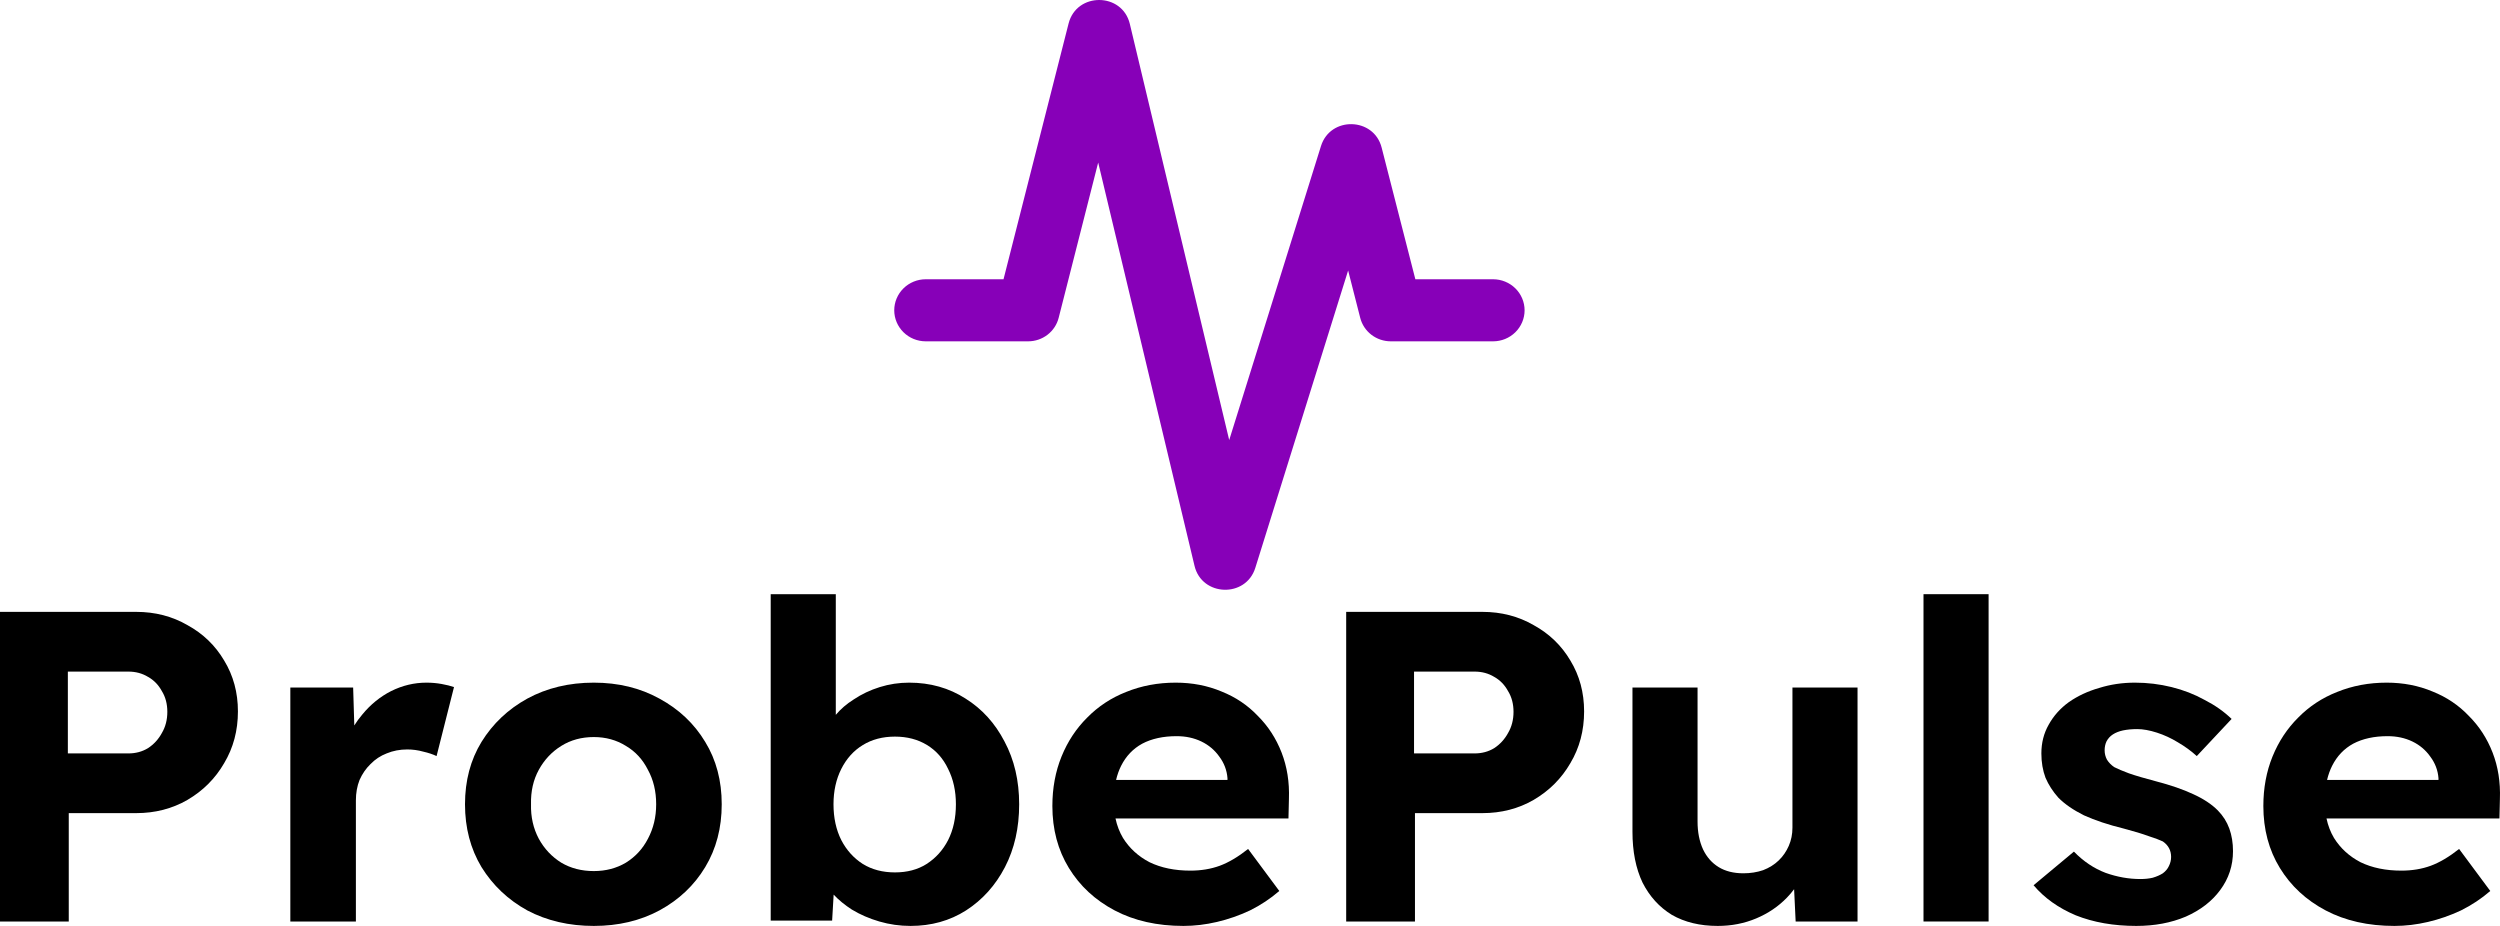
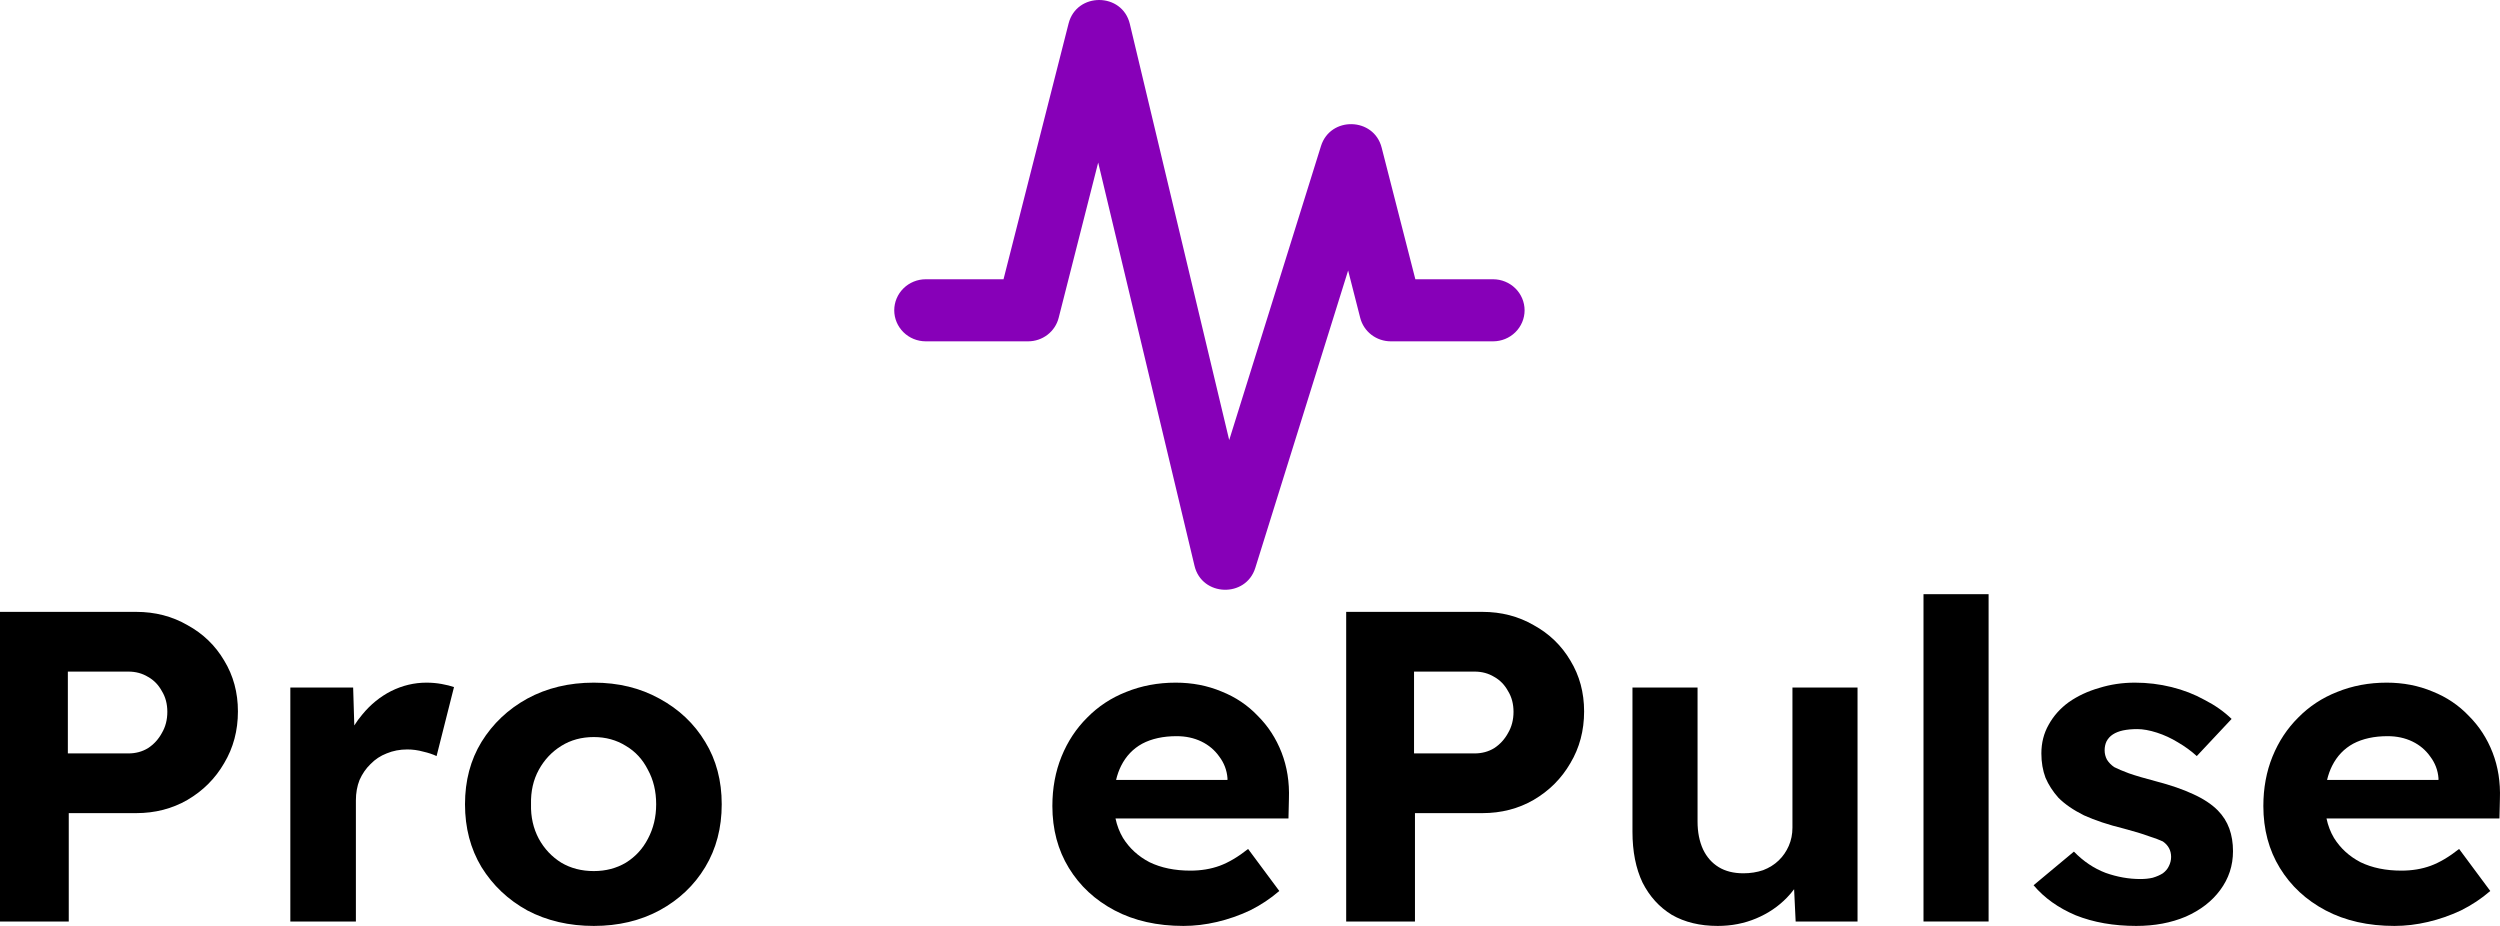
<svg xmlns="http://www.w3.org/2000/svg" width="135" height="50" viewBox="0 0 135 50" fill="none">
  <g clip-path="url(#clip0_5008_63)">
    <path d="M64.504 30.555L59.302 8.777L57.168 17.163C57.076 17.526 56.864 17.848 56.564 18.078C56.265 18.308 55.897 18.432 55.517 18.432H49.991C49.54 18.432 49.107 18.256 48.788 17.941C48.469 17.627 48.289 17.201 48.289 16.756C48.289 16.312 48.469 15.885 48.788 15.571C49.107 15.257 49.54 15.08 49.991 15.08H54.19L57.704 1.268C58.138 -0.435 60.603 -0.418 61.011 1.292L66.377 23.764L71.333 7.887C71.839 6.267 74.189 6.327 74.609 7.971L76.429 15.08H80.626C81.077 15.08 81.51 15.257 81.829 15.571C82.148 15.885 82.328 16.312 82.328 16.756C82.328 17.201 82.148 17.627 81.829 17.941C81.51 18.256 81.077 18.432 80.626 18.432H75.103C74.724 18.432 74.356 18.308 74.056 18.078C73.757 17.849 73.545 17.527 73.452 17.165L72.799 14.606L67.787 30.664C67.278 32.298 64.9 32.219 64.504 30.555Z" fill="#8700B8" />
    <path fill-rule="evenodd" clip-rule="evenodd" d="M0 33.041V49.761H3.713V43.909H7.352C8.376 43.909 9.3 43.67 10.125 43.193C10.967 42.699 11.627 42.038 12.105 41.21C12.6 40.382 12.848 39.451 12.848 38.416C12.848 37.397 12.6 36.481 12.105 35.669C11.627 34.857 10.967 34.22 10.125 33.758C9.3 33.28 8.376 33.041 7.352 33.041H0ZM6.931 40.685H3.664V36.266H6.931C7.328 36.266 7.682 36.361 7.996 36.553C8.31 36.728 8.557 36.983 8.739 37.317C8.937 37.635 9.036 38.01 9.036 38.44C9.036 38.869 8.937 39.252 8.739 39.586C8.557 39.92 8.31 40.191 7.996 40.398C7.682 40.589 7.328 40.685 6.931 40.685Z" fill="black" />
    <path d="M15.678 37.126V49.761H19.218V43.217C19.218 42.819 19.284 42.452 19.416 42.118C19.565 41.783 19.763 41.497 20.01 41.258C20.258 41.003 20.547 40.812 20.877 40.685C21.223 40.541 21.595 40.47 21.991 40.47C22.288 40.47 22.576 40.51 22.857 40.589C23.138 40.653 23.377 40.733 23.575 40.828L24.516 37.102C24.334 37.038 24.111 36.983 23.847 36.935C23.583 36.887 23.311 36.863 23.03 36.863C22.37 36.863 21.735 37.014 21.124 37.317C20.53 37.619 20.01 38.041 19.565 38.583C19.404 38.772 19.26 38.969 19.132 39.174L19.07 37.126H15.678Z" fill="black" />
    <path fill-rule="evenodd" clip-rule="evenodd" d="M28.477 49.164C29.533 49.721 30.73 50 32.066 50C33.387 50 34.567 49.721 35.606 49.164C36.663 48.591 37.488 47.81 38.082 46.823C38.676 45.836 38.973 44.705 38.973 43.431C38.973 42.158 38.676 41.035 38.082 40.064C37.488 39.076 36.663 38.296 35.606 37.723C34.567 37.15 33.387 36.863 32.066 36.863C30.73 36.863 29.533 37.15 28.477 37.723C27.437 38.296 26.612 39.076 26.001 40.064C25.407 41.035 25.11 42.158 25.11 43.431C25.11 44.705 25.407 45.836 26.001 46.823C26.612 47.81 27.437 48.591 28.477 49.164ZM33.799 46.584C33.288 46.887 32.71 47.038 32.066 47.038C31.406 47.038 30.82 46.887 30.309 46.584C29.797 46.266 29.393 45.836 29.096 45.295C28.799 44.737 28.658 44.116 28.675 43.431C28.658 42.731 28.799 42.11 29.096 41.569C29.393 41.027 29.797 40.597 30.309 40.279C30.82 39.96 31.406 39.801 32.066 39.801C32.71 39.801 33.288 39.96 33.799 40.279C34.311 40.581 34.707 41.011 34.987 41.569C35.285 42.11 35.433 42.731 35.433 43.431C35.433 44.116 35.285 44.737 34.987 45.295C34.707 45.836 34.311 46.266 33.799 46.584Z" fill="black" />
-     <path fill-rule="evenodd" clip-rule="evenodd" d="M47.485 49.761C48.029 49.92 48.591 50 49.168 50C50.29 50 51.289 49.721 52.164 49.164C53.055 48.591 53.756 47.81 54.268 46.823C54.779 45.836 55.035 44.705 55.035 43.431C55.035 42.158 54.771 41.027 54.243 40.04C53.731 39.053 53.03 38.28 52.139 37.723C51.248 37.15 50.233 36.863 49.094 36.863C48.549 36.863 48.021 36.943 47.51 37.102C46.998 37.261 46.528 37.484 46.099 37.771C45.718 38.011 45.397 38.288 45.133 38.602V32.086H41.618V49.713H44.935L45.017 48.309C45.29 48.601 45.617 48.87 45.999 49.116C46.445 49.387 46.94 49.602 47.485 49.761ZM50.035 46.656C49.556 46.959 48.987 47.11 48.327 47.11C47.666 47.11 47.089 46.959 46.594 46.656C46.099 46.338 45.711 45.908 45.43 45.366C45.15 44.809 45.009 44.164 45.009 43.431C45.009 42.715 45.15 42.078 45.43 41.521C45.711 40.963 46.099 40.533 46.594 40.231C47.089 39.928 47.666 39.777 48.327 39.777C48.987 39.777 49.564 39.928 50.059 40.231C50.554 40.533 50.934 40.963 51.198 41.521C51.479 42.078 51.619 42.715 51.619 43.431C51.619 44.164 51.479 44.809 51.198 45.366C50.918 45.908 50.53 46.338 50.035 46.656Z" fill="black" />
    <path fill-rule="evenodd" clip-rule="evenodd" d="M60.194 49.164C61.251 49.721 62.489 50 63.908 50C64.502 50 65.104 49.928 65.715 49.785C66.326 49.642 66.92 49.435 67.497 49.164C68.075 48.877 68.603 48.527 69.082 48.113L67.398 45.844C66.854 46.274 66.342 46.576 65.864 46.752C65.385 46.927 64.857 47.014 64.279 47.014C63.438 47.014 62.703 46.863 62.076 46.56C61.465 46.242 60.987 45.804 60.64 45.247C60.453 44.93 60.318 44.58 60.237 44.196H69.577L69.602 43.145C69.635 42.237 69.502 41.401 69.205 40.637C68.908 39.873 68.479 39.212 67.918 38.654C67.374 38.081 66.722 37.643 65.963 37.341C65.203 37.022 64.378 36.863 63.487 36.863C62.53 36.863 61.639 37.03 60.813 37.365C60.005 37.683 59.303 38.145 58.709 38.75C58.115 39.339 57.653 40.04 57.323 40.852C56.993 41.664 56.828 42.556 56.828 43.527C56.828 44.785 57.125 45.9 57.719 46.871C58.313 47.842 59.138 48.607 60.194 49.164ZM60.268 42.118C60.333 41.841 60.424 41.586 60.541 41.353C60.805 40.828 61.185 40.43 61.68 40.159C62.191 39.889 62.81 39.753 63.536 39.753C64.032 39.753 64.477 39.849 64.873 40.04C65.269 40.231 65.591 40.502 65.839 40.852C66.103 41.202 66.251 41.592 66.284 42.022V42.118H60.268Z" fill="black" />
    <path fill-rule="evenodd" clip-rule="evenodd" d="M72.694 33.041V49.761H76.408V43.909H80.047C81.07 43.909 81.994 43.67 82.819 43.193C83.661 42.699 84.321 42.038 84.8 41.21C85.295 40.382 85.542 39.451 85.542 38.416C85.542 37.397 85.295 36.481 84.8 35.669C84.321 34.857 83.661 34.22 82.819 33.758C81.994 33.28 81.07 33.041 80.047 33.041H72.694ZM79.626 40.685H76.358V36.266H79.626C80.022 36.266 80.377 36.361 80.69 36.553C81.004 36.728 81.251 36.983 81.433 37.317C81.631 37.635 81.73 38.01 81.73 38.44C81.73 38.869 81.631 39.252 81.433 39.586C81.251 39.92 81.004 40.191 80.69 40.398C80.377 40.589 80.022 40.685 79.626 40.685Z" fill="black" />
    <path d="M90.281 49.403C90.975 49.801 91.8 50 92.757 50C93.5 50 94.193 49.865 94.836 49.594C95.48 49.323 96.033 48.949 96.495 48.471C96.636 48.325 96.766 48.173 96.882 48.017L96.965 49.761H100.307V37.126H96.792V44.697C96.792 45.048 96.726 45.374 96.594 45.677C96.462 45.979 96.281 46.242 96.049 46.465C95.818 46.688 95.538 46.863 95.208 46.99C94.878 47.102 94.523 47.158 94.143 47.158C93.615 47.158 93.17 47.046 92.806 46.823C92.443 46.6 92.163 46.282 91.965 45.868C91.767 45.438 91.668 44.936 91.668 44.363V37.126H88.153V44.912C88.153 45.979 88.334 46.895 88.697 47.659C89.077 48.408 89.605 48.989 90.281 49.403Z" fill="black" />
-     <path d="M103.869 32.086V49.761H107.384V32.086H103.869Z" fill="black" />
+     <path d="M103.869 32.086V49.761H107.384V32.086Z" fill="black" />
    <path d="M112.091 49.427C113.048 49.809 114.137 50 115.358 50C116.349 50 117.24 49.833 118.032 49.498C118.824 49.148 119.443 48.67 119.889 48.065C120.351 47.444 120.582 46.744 120.582 45.963C120.582 45.517 120.516 45.111 120.384 44.745C120.252 44.379 120.045 44.053 119.765 43.766C119.435 43.431 118.989 43.137 118.428 42.882C117.883 42.627 117.215 42.397 116.423 42.19C115.812 42.03 115.325 41.887 114.962 41.76C114.616 41.632 114.352 41.521 114.17 41.425C114.005 41.314 113.873 41.178 113.774 41.019C113.691 40.86 113.65 40.693 113.65 40.517C113.65 40.342 113.683 40.183 113.749 40.04C113.832 39.881 113.947 39.753 114.096 39.658C114.244 39.562 114.426 39.49 114.64 39.443C114.871 39.395 115.127 39.371 115.408 39.371C115.721 39.371 116.076 39.435 116.472 39.562C116.868 39.69 117.248 39.865 117.611 40.088C117.991 40.31 118.329 40.557 118.626 40.828L120.507 38.822C120.095 38.424 119.608 38.081 119.047 37.795C118.502 37.492 117.908 37.261 117.264 37.102C116.621 36.943 115.961 36.863 115.284 36.863C114.607 36.863 113.964 36.959 113.353 37.15C112.743 37.325 112.198 37.58 111.719 37.914C111.257 38.248 110.894 38.654 110.63 39.132C110.366 39.594 110.234 40.111 110.234 40.685C110.234 41.162 110.308 41.6 110.457 41.998C110.622 42.381 110.853 42.739 111.15 43.073C111.497 43.424 111.959 43.742 112.536 44.029C113.13 44.299 113.848 44.538 114.69 44.745C115.235 44.889 115.68 45.024 116.027 45.151C116.373 45.263 116.629 45.358 116.794 45.438C117.091 45.645 117.24 45.924 117.24 46.274C117.24 46.449 117.198 46.616 117.116 46.776C117.05 46.919 116.943 47.046 116.794 47.158C116.646 47.253 116.464 47.333 116.25 47.397C116.051 47.444 115.829 47.468 115.581 47.468C114.954 47.468 114.327 47.357 113.7 47.134C113.073 46.895 112.503 46.513 111.992 45.987L109.813 47.803C110.391 48.487 111.15 49.029 112.091 49.427Z" fill="black" />
    <path fill-rule="evenodd" clip-rule="evenodd" d="M125.588 49.164C126.644 49.721 127.882 50 129.301 50C129.895 50 130.498 49.928 131.108 49.785C131.719 49.642 132.313 49.435 132.891 49.164C133.468 48.877 133.997 48.527 134.475 48.113L132.792 45.844C132.247 46.274 131.736 46.576 131.257 46.752C130.778 46.927 130.25 47.014 129.673 47.014C128.831 47.014 128.097 46.863 127.469 46.56C126.859 46.242 126.38 45.804 126.034 45.247C125.846 44.93 125.712 44.58 125.631 44.196H134.97L134.995 43.145C135.028 42.237 134.896 41.401 134.599 40.637C134.302 39.873 133.873 39.212 133.312 38.654C132.767 38.081 132.115 37.643 131.356 37.341C130.597 37.022 129.772 36.863 128.881 36.863C127.923 36.863 127.032 37.03 126.207 37.365C125.398 37.683 124.697 38.145 124.103 38.75C123.509 39.339 123.047 40.04 122.716 40.852C122.386 41.664 122.221 42.556 122.221 43.527C122.221 44.785 122.518 45.9 123.113 46.871C123.707 47.842 124.532 48.607 125.588 49.164ZM125.661 42.118C125.727 41.841 125.818 41.586 125.935 41.353C126.199 40.828 126.578 40.43 127.073 40.159C127.585 39.889 128.204 39.753 128.93 39.753C129.425 39.753 129.871 39.849 130.267 40.04C130.663 40.231 130.985 40.502 131.232 40.852C131.496 41.202 131.645 41.592 131.678 42.022V42.118H125.661Z" fill="black" />
  </g>
  <defs>
    <clipPath id="clip0_5008_63">
      <rect width="135" height="50" fill="white" />
    </clipPath>
  </defs>
</svg>